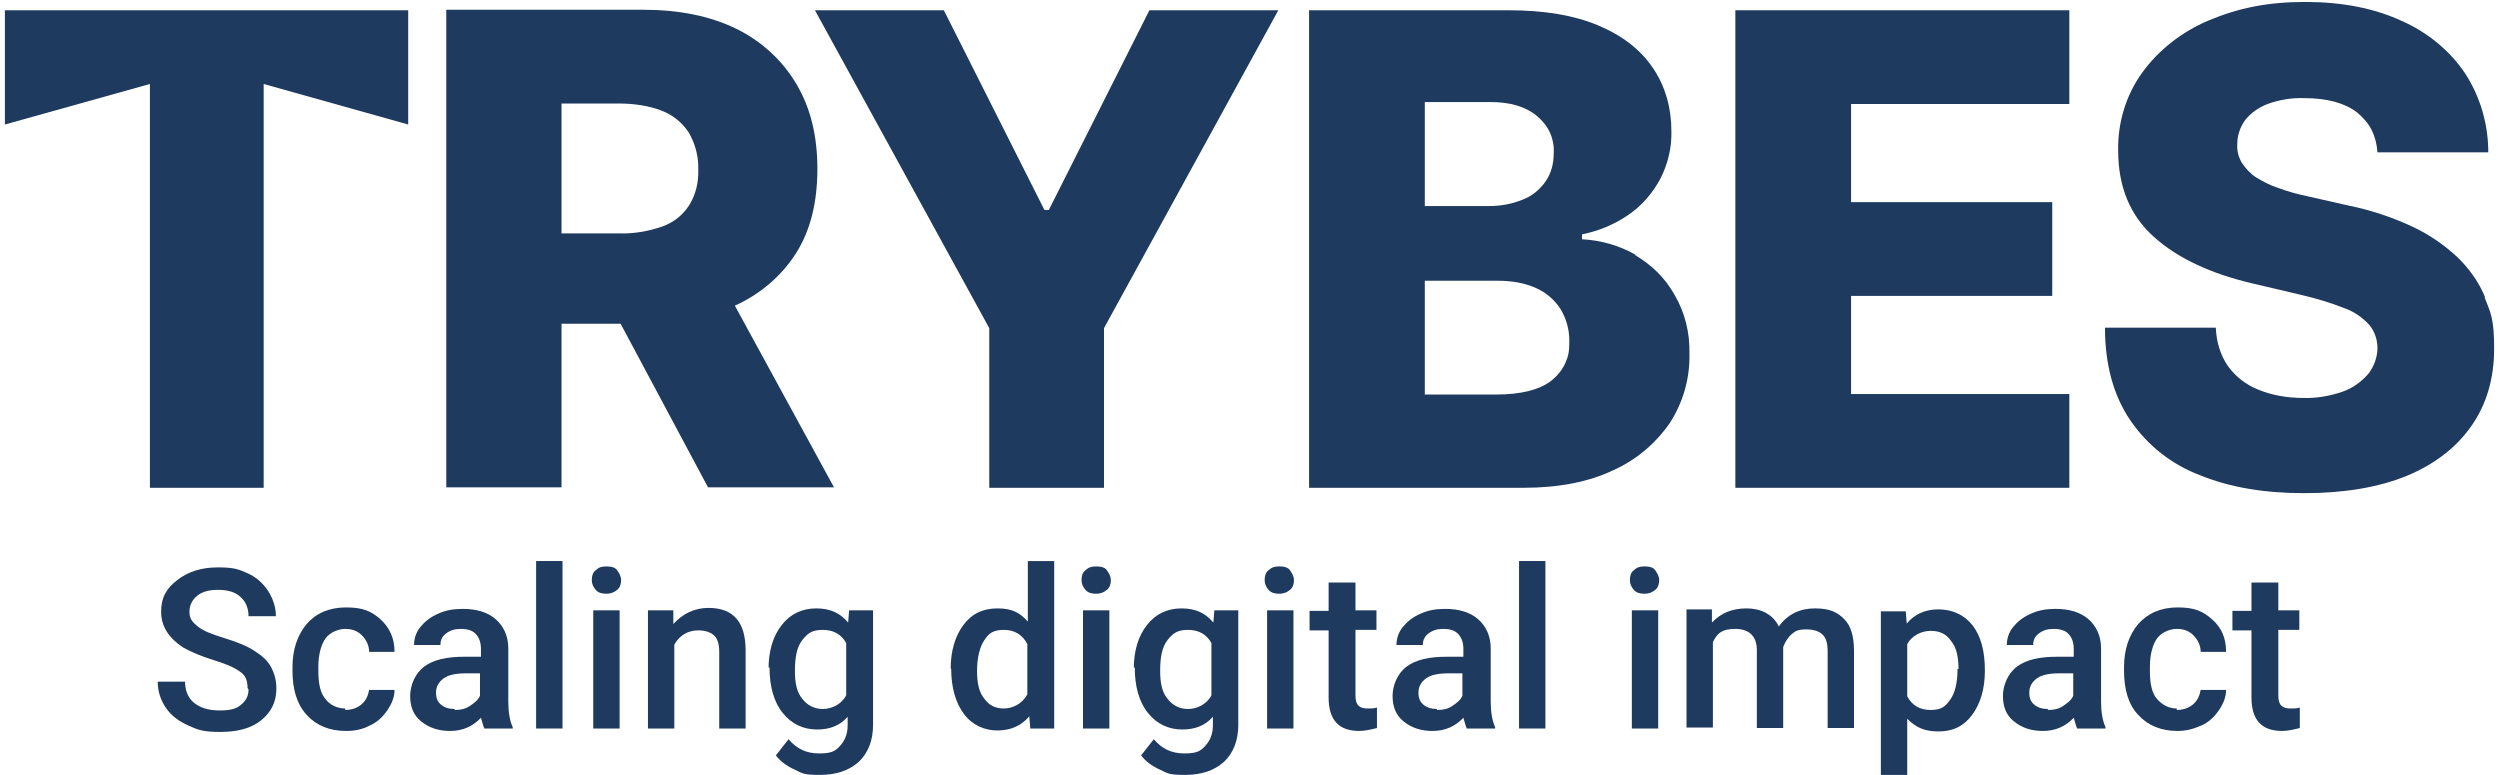
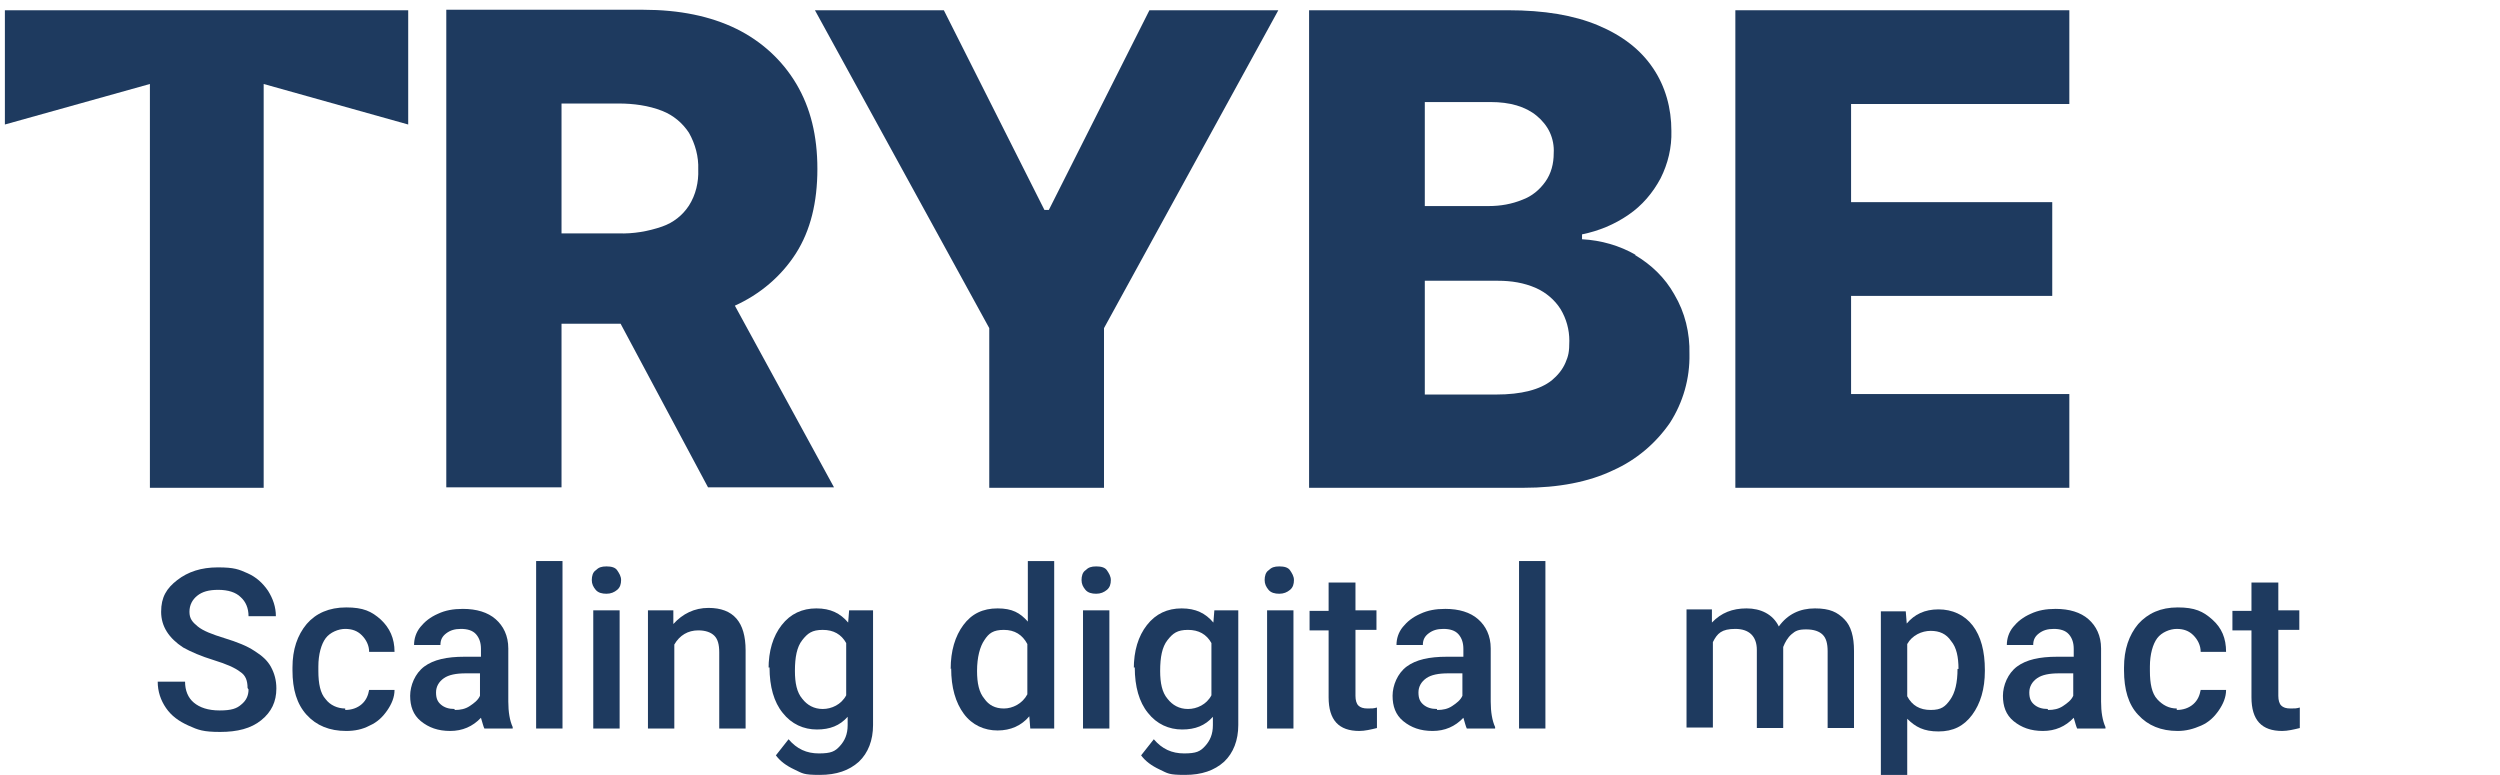
<svg xmlns="http://www.w3.org/2000/svg" id="Laag_1" version="1.1" viewBox="0 0 512 158.8">
  <defs>
    <style> .st0 { fill: #1e3a5f; } </style>
  </defs>
  <g id="Laag_11">
    <g>
      <polygon class="st0" points="214.8 43 213.9 43 193.3 2.1 166.9 2.1 202.6 67.2 202.6 99.9 226.1 99.9 226.1 67.2 261.8 2.1 235.4 2.1 214.8 43" />
      <path class="st0" d="M115,21.2h11.7c3,0,6.1.4,8.9,1.5,2.3.9,4.2,2.5,5.5,4.5,1.3,2.3,2,4.9,1.9,7.5.1,2.6-.5,5.2-1.9,7.4-1.3,2-3.2,3.5-5.5,4.3-2.9,1-5.9,1.5-8.9,1.4h-11.7s0-26.6,0-26.6ZM163,51.9c3-4.7,4.4-10.5,4.4-17.3s-1.4-12.5-4.3-17.4c-2.9-4.9-7.2-8.8-12.3-11.3-5.3-2.6-11.7-3.9-19-3.9h-40.4v97.8h23.6v-33.5h12.1l17.9,33.5h25.8l-20.3-37.2c5.1-2.3,9.5-6,12.5-10.7h0Z" />
-       <path class="st0" d="M509,61c-1.3-3.2-3.3-6-5.8-8.4-2.8-2.6-5.9-4.7-9.4-6.3-4.1-1.9-8.4-3.3-12.8-4.2l-8.4-1.9c-2-.4-4.1-1-6-1.7-1.6-.5-3.1-1.3-4.6-2.2-1.2-.8-2.1-1.8-2.9-3-.7-1.2-1-2.5-.9-3.9,0-1.7.6-3.4,1.6-4.8,1.2-1.5,2.8-2.6,4.6-3.3,2.5-.9,5-1.3,7.6-1.2,4.6,0,8.2,1,10.7,2.9,1.2,1,2.3,2.2,3,3.6s1.1,3,1.2,4.6h22.7c0-5.7-1.6-11.3-4.7-16.1-3.2-4.8-7.8-8.5-13-10.8-5.6-2.6-12.2-3.9-19.8-3.9s-13.6,1.2-19.8,3.8c-5.4,2.3-10.1,5.9-13.6,10.7-3.3,4.6-5,10.2-4.9,15.9,0,7.4,2.4,13.3,7.3,17.7,4.9,4.4,11.6,7.5,20,9.5l10.2,2.4c3,.7,6,1.6,8.8,2.7,2,.7,3.7,1.9,5.1,3.4,1.1,1.3,1.7,3,1.7,4.8s-.7,3.8-1.9,5.3c-1.4,1.6-3.2,2.9-5.2,3.6-2.6.9-5.4,1.4-8.1,1.3-3.1,0-6.3-.5-9.2-1.7-2.5-1-4.6-2.6-6.2-4.8-1.6-2.3-2.4-5.1-2.5-7.9h-22.7c0,7.7,1.8,14,5.2,19,3.5,5.1,8.4,9,14.2,11.2,6.1,2.5,13.2,3.7,21.4,3.7s15.2-1.2,20.9-3.5c5.8-2.4,10.2-5.8,13.3-10.2,3.1-4.4,4.7-9.7,4.7-15.9s-.7-7.3-2-10.6l.2.2h0Z" />
      <polygon class="st0" points="355.4 99.9 423.8 99.9 423.8 80.7 379.1 80.7 379.1 60.6 420.3 60.6 420.3 41.4 379.1 41.4 379.1 21.3 423.8 21.3 423.8 2.1 355.4 2.1 355.4 99.9" />
      <path class="st0" d="M317.8,77.9c-2.4,1.9-6.2,2.9-11.4,2.9h-14.6v-23.3h15c2.7,0,5.3.4,7.8,1.5,2,.9,3.8,2.4,5,4.3,1.2,2,1.8,4.2,1.8,6.5s-.2,3.1-.8,4.5-1.6,2.6-2.8,3.6ZM291.8,20.9h13.5c3.9,0,7.1.9,9.4,2.8,1.1.9,2.1,2.1,2.7,3.4s.9,2.8.8,4.3c0,2.1-.5,4.1-1.7,5.8s-2.8,3-4.7,3.7c-2.2.9-4.5,1.3-6.9,1.3h-13.1v-21.4h0ZM335,52.2c-3.3-1.9-7.1-3-11-3.2v-1c3.4-.7,6.6-2,9.5-4,2.8-1.9,5-4.5,6.6-7.5,1.5-3,2.3-6.3,2.2-9.7,0-4.6-1.2-9.1-3.8-12.9-2.5-3.7-6.2-6.6-11.2-8.7s-11.1-3.1-18.4-3.1h-40.8v97.8h43.9c7.2,0,13.4-1.2,18.4-3.6,4.7-2.1,8.7-5.5,11.6-9.7,2.7-4.2,4.1-9.1,4-14.1.1-4.3-.9-8.5-3.1-12.2-1.9-3.4-4.7-6.1-8.1-8.1h.2,0Z" />
      <polygon class="st0" points="1 25.5 30.7 17.2 30.7 99.9 54 99.9 54 17.2 83.6 25.5 83.6 2.1 1 2.1 1 25.5" />
    </g>
  </g>
  <g>
    <path class="st0" d="M50.7,140.9c0-1.5-.4-2.6-1.5-3.3-1-.8-2.8-1.6-5.4-2.4-2.6-.8-4.7-1.7-6.3-2.6-2.9-1.9-4.5-4.3-4.5-7.3s1.1-4.8,3.3-6.5,4.9-2.6,8.3-2.6,4.3.4,6.1,1.2c1.8.8,3.1,2,4.2,3.6,1,1.6,1.6,3.3,1.6,5.2h-5.6c0-1.7-.6-3-1.6-3.9-1-1-2.6-1.5-4.6-1.5s-3.3.4-4.3,1.2c-1,.8-1.6,1.9-1.6,3.3s.6,2.1,1.7,3,2.9,1.6,5.5,2.4c2.6.8,4.6,1.6,6.1,2.6,1.6,1,2.7,2,3.4,3.3s1.1,2.7,1.1,4.4c0,2.7-1,4.8-3.1,6.5s-4.9,2.4-8.4,2.4-4.5-.4-6.5-1.3-3.5-2-4.6-3.6-1.7-3.4-1.7-5.4h5.6c0,1.8.6,3.3,1.8,4.3s2.9,1.6,5.3,1.6,3.5-.4,4.4-1.2c1-.8,1.5-1.8,1.5-3.1h0Z" />
    <path class="st0" d="M70.7,145.4c1.3,0,2.5-.4,3.4-1.2.9-.8,1.3-1.8,1.5-2.9h5.2c0,1.5-.6,2.9-1.5,4.2-.9,1.3-2,2.4-3.6,3.1-1.5.8-3.1,1.1-4.8,1.1-3.4,0-6.1-1.1-8.1-3.3s-2.9-5.2-2.9-9.1v-.6c0-3.7,1-6.6,2.9-8.9,1.9-2.2,4.6-3.4,8.1-3.4s5.2.8,7.1,2.5c1.8,1.7,2.8,3.8,2.8,6.6h-5.2c0-1.3-.6-2.5-1.5-3.4s-2-1.3-3.4-1.3-3.1.7-4,1.9-1.5,3.3-1.5,5.8v.9c0,2.6.4,4.6,1.5,5.8.9,1.2,2.4,1.9,4,1.9h0Z" />
    <path class="st0" d="M99.2,149.2c-.2-.4-.4-1.2-.7-2.2-1.7,1.8-3.8,2.7-6.3,2.7s-4.4-.7-6-2-2.2-3.1-2.2-5.2,1-4.6,2.9-6,4.6-2,8.2-2h3.4v-1.6c0-1.2-.3-2.2-1-3s-1.8-1.1-3.1-1.1-2.2.3-3,.9-1.2,1.3-1.2,2.4h-5.4c0-1.3.4-2.6,1.3-3.7.9-1.1,2-2,3.6-2.7,1.5-.7,3.1-1,5.1-1,2.8,0,5.1.7,6.7,2.1s2.6,3.4,2.6,6v10.9c0,2.1.3,3.9.9,5.2v.3h-5.7ZM93.2,145.4c1.1,0,2.1-.2,3-.8.9-.6,1.7-1.2,2.1-2.1v-4.6h-2.9c-2,0-3.5.3-4.5,1-1,.7-1.6,1.7-1.6,2.9s.3,1.9,1,2.5,1.6.9,2.8.9v.2Z" />
    <path class="st0" d="M115.2,149.2h-5.4v-34.3h5.4v34.3Z" />
    <path class="st0" d="M121.2,118.8c0-.8.2-1.6.8-2,.6-.6,1.2-.8,2.2-.8s1.8.2,2.2.8.8,1.2.8,2-.2,1.5-.8,2-1.3.8-2.2.8-1.7-.2-2.2-.8-.8-1.2-.8-2ZM126.9,149.2h-5.4v-24.2h5.4v24.2Z" />
    <path class="st0" d="M137.9,125v2.8c1.9-2.1,4.3-3.3,7.2-3.3,5.1,0,7.6,2.9,7.6,8.7v16h-5.4v-15.6c0-1.6-.3-2.7-1-3.4s-1.8-1.1-3.3-1.1c-2.1,0-3.8,1-4.9,2.9v17.2h-5.4v-24.2h5.2Z" />
    <path class="st0" d="M157.4,137c0-3.7.9-6.7,2.7-9s4.2-3.4,7.1-3.4,4.9,1,6.5,2.9l.2-2.5h4.9v23.5c0,3.1-1,5.7-2.9,7.5-2,1.8-4.6,2.7-8,2.7s-3.5-.3-5.2-1.1-2.9-1.7-3.8-2.9l2.6-3.3c1.7,2,3.7,2.9,6.2,2.9s3.3-.4,4.3-1.5,1.6-2.4,1.6-4.3v-1.7c-1.6,1.8-3.6,2.6-6.3,2.6s-5.2-1.1-7-3.4c-1.8-2.2-2.7-5.4-2.7-9.3h-.2ZM162.8,137.4c0,2.5.4,4.4,1.5,5.7,1,1.3,2.4,2.1,4.2,2.1s3.8-.9,4.8-2.8v-10.7c-1-1.8-2.6-2.7-4.8-2.7s-3.1.7-4.2,2.1-1.5,3.5-1.5,6.3h0Z" />
    <path class="st0" d="M194.7,137c0-3.7.9-6.7,2.6-9s4-3.4,7-3.4,4.6.9,6.2,2.7v-12.4h5.4v34.3h-4.9l-.2-2.5c-1.6,1.9-3.8,2.9-6.5,2.9s-5.2-1.1-6.9-3.4-2.6-5.4-2.6-9.3h0ZM200.1,137.4c0,2.5.4,4.4,1.5,5.7.9,1.3,2.2,2,4,2s3.8-1,4.8-2.9v-10.3c-1-1.9-2.6-2.9-4.8-2.9s-3.1.7-4,2.1c-.9,1.3-1.5,3.5-1.5,6.3h0Z" />
    <path class="st0" d="M221.5,118.8c0-.8.2-1.6.8-2,.6-.6,1.2-.8,2.2-.8s1.8.2,2.2.8.8,1.2.8,2-.2,1.5-.8,2-1.3.8-2.2.8-1.7-.2-2.2-.8-.8-1.2-.8-2ZM227.2,149.2h-5.4v-24.2h5.4v24.2Z" />
    <path class="st0" d="M232.2,137c0-3.7.9-6.7,2.7-9s4.2-3.4,7.1-3.4,4.9,1,6.5,2.9l.2-2.5h4.9v23.5c0,3.1-1,5.7-2.9,7.5-2,1.8-4.6,2.7-8,2.7s-3.5-.3-5.2-1.1-2.9-1.7-3.8-2.9l2.6-3.3c1.7,2,3.7,2.9,6.2,2.9s3.3-.4,4.3-1.5,1.6-2.4,1.6-4.3v-1.7c-1.6,1.8-3.6,2.6-6.3,2.6s-5.2-1.1-7-3.4c-1.8-2.2-2.7-5.4-2.7-9.3h-.2ZM237.6,137.4c0,2.5.4,4.4,1.5,5.7,1,1.3,2.4,2.1,4.2,2.1s3.8-.9,4.8-2.8v-10.7c-1-1.8-2.6-2.7-4.8-2.7s-3.1.7-4.2,2.1-1.5,3.5-1.5,6.3h0Z" />
    <path class="st0" d="M259,118.8c0-.8.2-1.6.8-2,.6-.6,1.2-.8,2.2-.8s1.8.2,2.2.8.8,1.2.8,2-.2,1.5-.8,2-1.3.8-2.2.8-1.7-.2-2.2-.8-.8-1.2-.8-2ZM264.9,149.2h-5.4v-24.2h5.4v24.2Z" />
    <path class="st0" d="M277.6,119.2v5.8h4.3v4h-4.3v13.5c0,.9.2,1.6.6,2s1,.6,1.9.6,1.2,0,1.9-.2v4.2c-1.2.3-2.5.6-3.6.6-4.2,0-6.3-2.2-6.3-6.9v-13.7h-3.9v-4h3.9v-5.8h5.5Z" />
    <path class="st0" d="M300.4,149.2c-.2-.4-.4-1.2-.7-2.2-1.7,1.8-3.8,2.7-6.3,2.7s-4.4-.7-6-2-2.2-3.1-2.2-5.2,1-4.6,2.9-6,4.6-2,8.2-2h3.4v-1.6c0-1.2-.3-2.2-1-3s-1.8-1.1-3.1-1.1-2.2.3-3,.9-1.2,1.3-1.2,2.4h-5.4c0-1.3.4-2.6,1.3-3.7.9-1.1,2-2,3.6-2.7,1.5-.7,3.1-1,5.1-1,2.8,0,5.1.7,6.7,2.1s2.6,3.4,2.6,6v10.9c0,2.1.3,3.9.9,5.2v.3h-5.7ZM294.4,145.4c1.1,0,2.1-.2,3-.8.9-.6,1.7-1.2,2.1-2.1v-4.6h-2.9c-2,0-3.5.3-4.5,1-1,.7-1.6,1.7-1.6,2.9s.3,1.9,1,2.5,1.6.9,2.8.9v.2Z" />
    <path class="st0" d="M316.5,149.2h-5.4v-34.3h5.4v34.3Z" />
-     <path class="st0" d="M333.8,118.8c0-.8.2-1.6.8-2,.6-.6,1.2-.8,2.2-.8s1.8.2,2.2.8.8,1.2.8,2-.2,1.5-.8,2-1.3.8-2.2.8-1.7-.2-2.2-.8-.8-1.2-.8-2ZM339.6,149.2h-5.4v-24.2h5.4v24.2Z" />
    <path class="st0" d="M350.6,125v2.5c1.9-2,4.2-2.9,7.1-2.9s5.4,1.2,6.6,3.7c1.8-2.5,4.3-3.7,7.4-3.7s4.6.8,6,2.2,2,3.6,2,6.5v15.8h-5.4v-15.7c0-1.6-.3-2.7-1-3.4s-1.8-1.1-3.4-1.1-2.2.3-3,1-1.3,1.6-1.7,2.6v16.6h-5.4v-16c0-2.8-1.6-4.3-4.4-4.3s-3.7.9-4.6,2.7v17.5h-5.4v-24.2h5.2Z" />
    <path class="st0" d="M406.5,137.4c0,3.7-.9,6.7-2.6,9s-3.9,3.4-6.9,3.4-4.7-.9-6.4-2.6v11.5h-5.4v-33.5h5.1l.2,2.5c1.6-1.9,3.7-2.9,6.5-2.9s5.3,1.1,7,3.3c1.7,2.2,2.5,5.3,2.5,9.1v.3h0ZM401.1,137c0-2.4-.4-4.4-1.5-5.7-1-1.5-2.4-2.1-4.2-2.1s-3.8.9-4.8,2.7v10.7c1,1.9,2.6,2.8,4.8,2.8s3-.7,4-2.1,1.5-3.5,1.5-6.3h.1Z" />
    <path class="st0" d="M425.4,149.2c-.2-.4-.4-1.2-.7-2.2-1.7,1.8-3.8,2.7-6.3,2.7s-4.4-.7-6-2-2.2-3.1-2.2-5.2,1-4.6,2.9-6,4.6-2,8.2-2h3.4v-1.6c0-1.2-.3-2.2-1-3s-1.8-1.1-3.1-1.1-2.2.3-3,.9-1.2,1.3-1.2,2.4h-5.4c0-1.3.4-2.6,1.3-3.7s2-2,3.6-2.7c1.5-.7,3.1-1,5.1-1,2.8,0,5.1.7,6.7,2.1s2.6,3.4,2.6,6v10.9c0,2.1.3,3.9.9,5.2v.3h-5.7ZM419.5,145.4c1.1,0,2.1-.2,3-.8.9-.6,1.7-1.2,2.1-2.1v-4.6h-2.9c-2,0-3.5.3-4.5,1s-1.6,1.7-1.6,2.9.3,1.9,1,2.5,1.6.9,2.8.9v.2Z" />
    <path class="st0" d="M445.8,145.4c1.3,0,2.5-.4,3.4-1.2.9-.8,1.3-1.8,1.5-2.9h5.2c0,1.5-.6,2.9-1.5,4.2s-2,2.4-3.6,3.1-3.1,1.1-4.8,1.1c-3.4,0-6.1-1.1-8.1-3.3-2-2.1-2.9-5.2-2.9-9.1v-.6c0-3.7,1-6.6,2.9-8.9,2-2.2,4.6-3.4,8.1-3.4s5.2.8,7.1,2.5,2.8,3.8,2.8,6.6h-5.2c0-1.3-.6-2.5-1.5-3.4s-2-1.3-3.4-1.3-3.1.7-4,1.9c-.9,1.2-1.5,3.3-1.5,5.8v.9c0,2.6.4,4.6,1.5,5.8s2.4,1.9,4,1.9h0Z" />
    <path class="st0" d="M466.6,119.2v5.8h4.3v4h-4.3v13.5c0,.9.2,1.6.6,2s1,.6,1.9.6,1.2,0,1.9-.2v4.2c-1.2.3-2.5.6-3.6.6-4.2,0-6.3-2.2-6.3-6.9v-13.7h-3.9v-4h3.9v-5.8h5.5Z" />
  </g>
</svg>